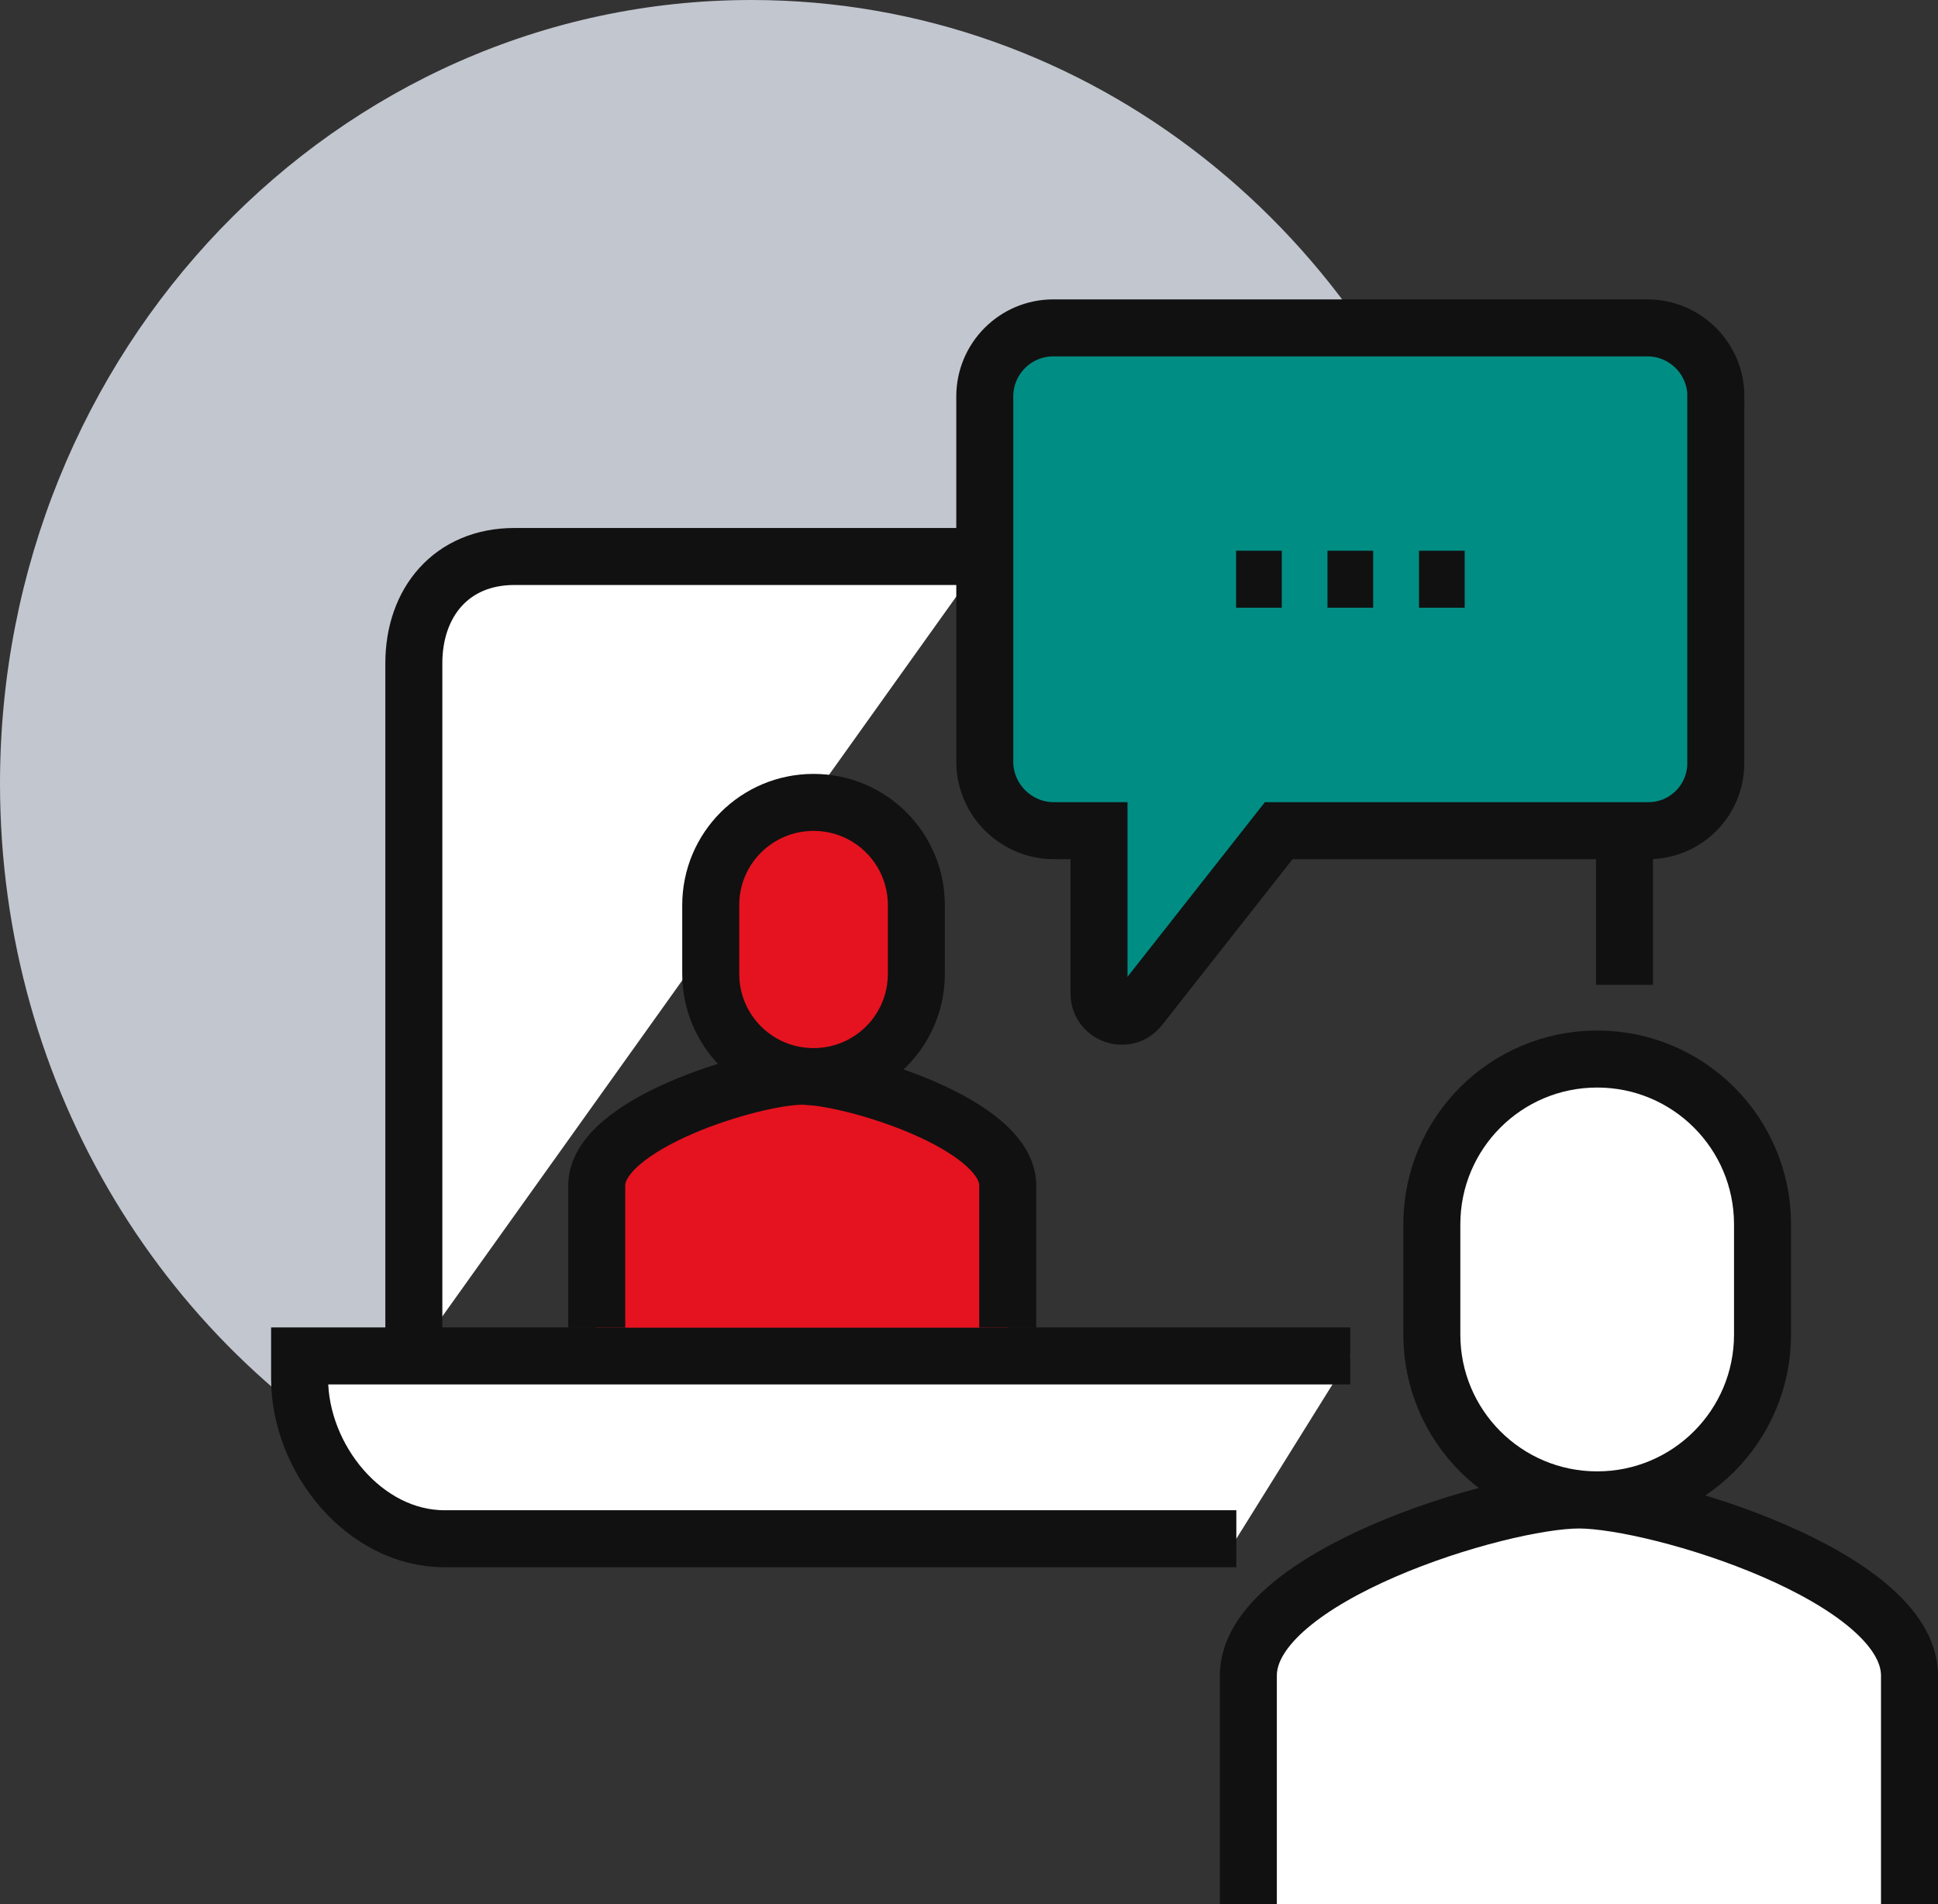
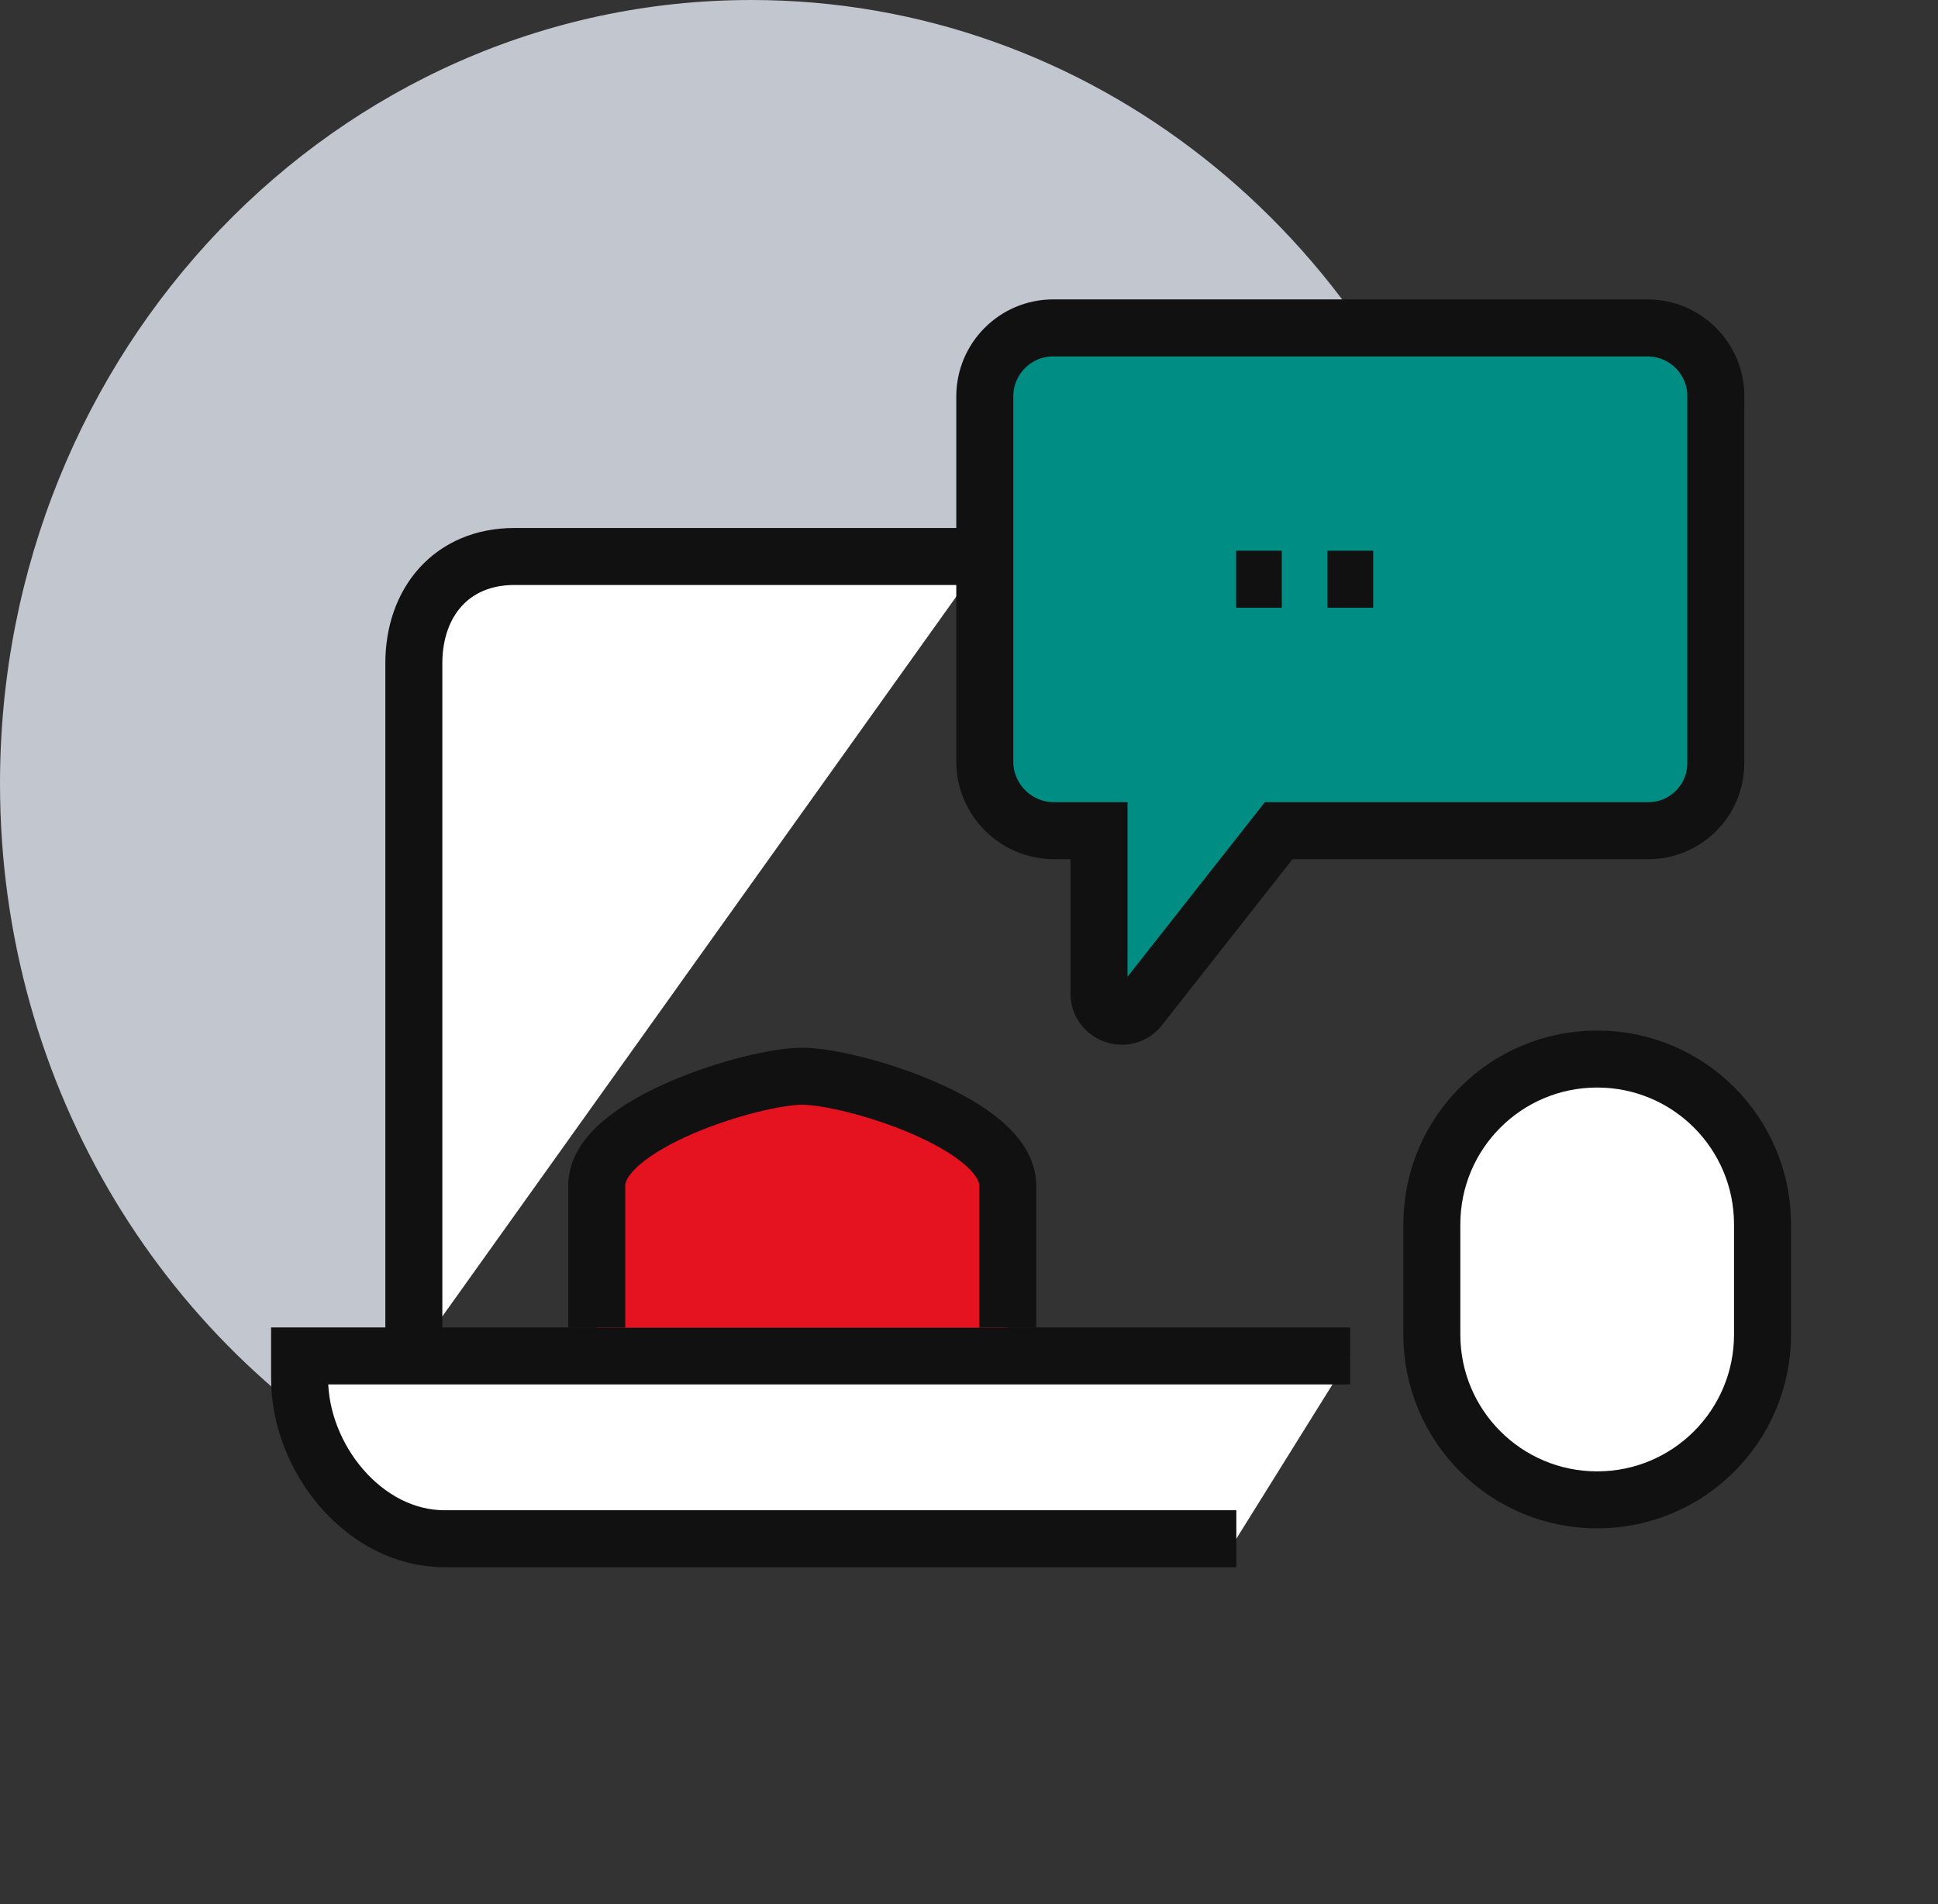
<svg xmlns="http://www.w3.org/2000/svg" id="Layer_2" data-name="Layer 2" viewBox="0 0 164.56 161.68">
  <rect x="0" y="0" width="164.56" height="161.68" fill="#333333" stroke="none" />
  <defs>
    <style>
      .cls-1 {
        fill: #c2c6cf;
      }

      .cls-2 {
        fill: #008e84;
      }

      .cls-2, .cls-3, .cls-4, .cls-5 {
        stroke: #111;
        stroke-miterlimit: 10;
        stroke-width: 4.84px;
      }

      .cls-3 {
        fill: #fff;
      }

      .cls-4 {
        fill: #e5131f;
      }

      .cls-5 {
        fill: none;
      }
    </style>
  </defs>
  <g id="Layer_1-2" data-name="Layer 1">
    <g>
      <path class="cls-1" d="m35.14,54.65c0-4.09,3.31-7.4,7.4-7.4h82.34C116.95,19.91,92.61,0,63.8,0,28.56,0,0,29.79,0,66.54c0,25.99,14.3,48.5,35.14,59.46V54.65Z" />
      <g>
        <path class="cls-3" d="m114.65,115.13H25.44v1.92c0,6.78,5.51,13.6,12.3,13.6h67.24" />
-         <line class="cls-5" x1="137.94" y1="83.62" x2="137.94" y2="70.53" />
        <path class="cls-3" d="m83.63,47.25h-39.95c-5.33,0-8.54,3.88-8.54,9.07v58.84" />
        <path class="cls-2" d="m145.69,33.67v31.14c0,3.15-2.56,5.72-5.72,5.72h-31.39l-11.81,15.01c-1.13,1.45-3.45.64-3.45-1.19v-13.82h-3.84c-3.21,0-5.86-2.63-5.86-5.86v-31.01c0-3.21,2.6-5.82,5.82-5.82h50.44c3.21,0,5.82,2.6,5.82,5.82Z" />
        <line class="cls-5" x1="104.96" y1="49.18" x2="108.84" y2="49.18" />
        <line class="cls-5" x1="112.72" y1="49.18" x2="116.6" y2="49.18" />
-         <line class="cls-5" x1="120.49" y1="49.18" x2="124.37" y2="49.18" />
        <g>
          <path class="cls-4" d="m85.57,112.73v-12.08c0-5.23-13.29-9.27-17.45-9.27s-17.45,4.04-17.45,9.27v12.08" />
-           <path class="cls-4" d="m77.81,76.86c0-4.83-3.9-8.73-8.73-8.73h0c-4.83,0-8.73,3.9-8.73,8.73v5.82c0,4.83,3.9,8.73,8.73,8.73h0c4.83,0,8.73-3.9,8.73-8.73v-5.82Z" />
        </g>
        <g>
-           <path class="cls-3" d="m162.14,161.68v-19.41c0-8.4-21.37-14.91-28.07-14.91s-28.07,6.5-28.07,14.91v19.41" />
          <path class="cls-3" d="m149.66,103.96c0-7.76-6.28-14.04-14.04-14.04h0c-7.76,0-14.04,6.28-14.04,14.04v9.35c0,7.76,6.28,14.04,14.04,14.04h0c7.76,0,14.04-6.28,14.04-14.04v-9.35Z" />
        </g>
      </g>
    </g>
  </g>
</svg>